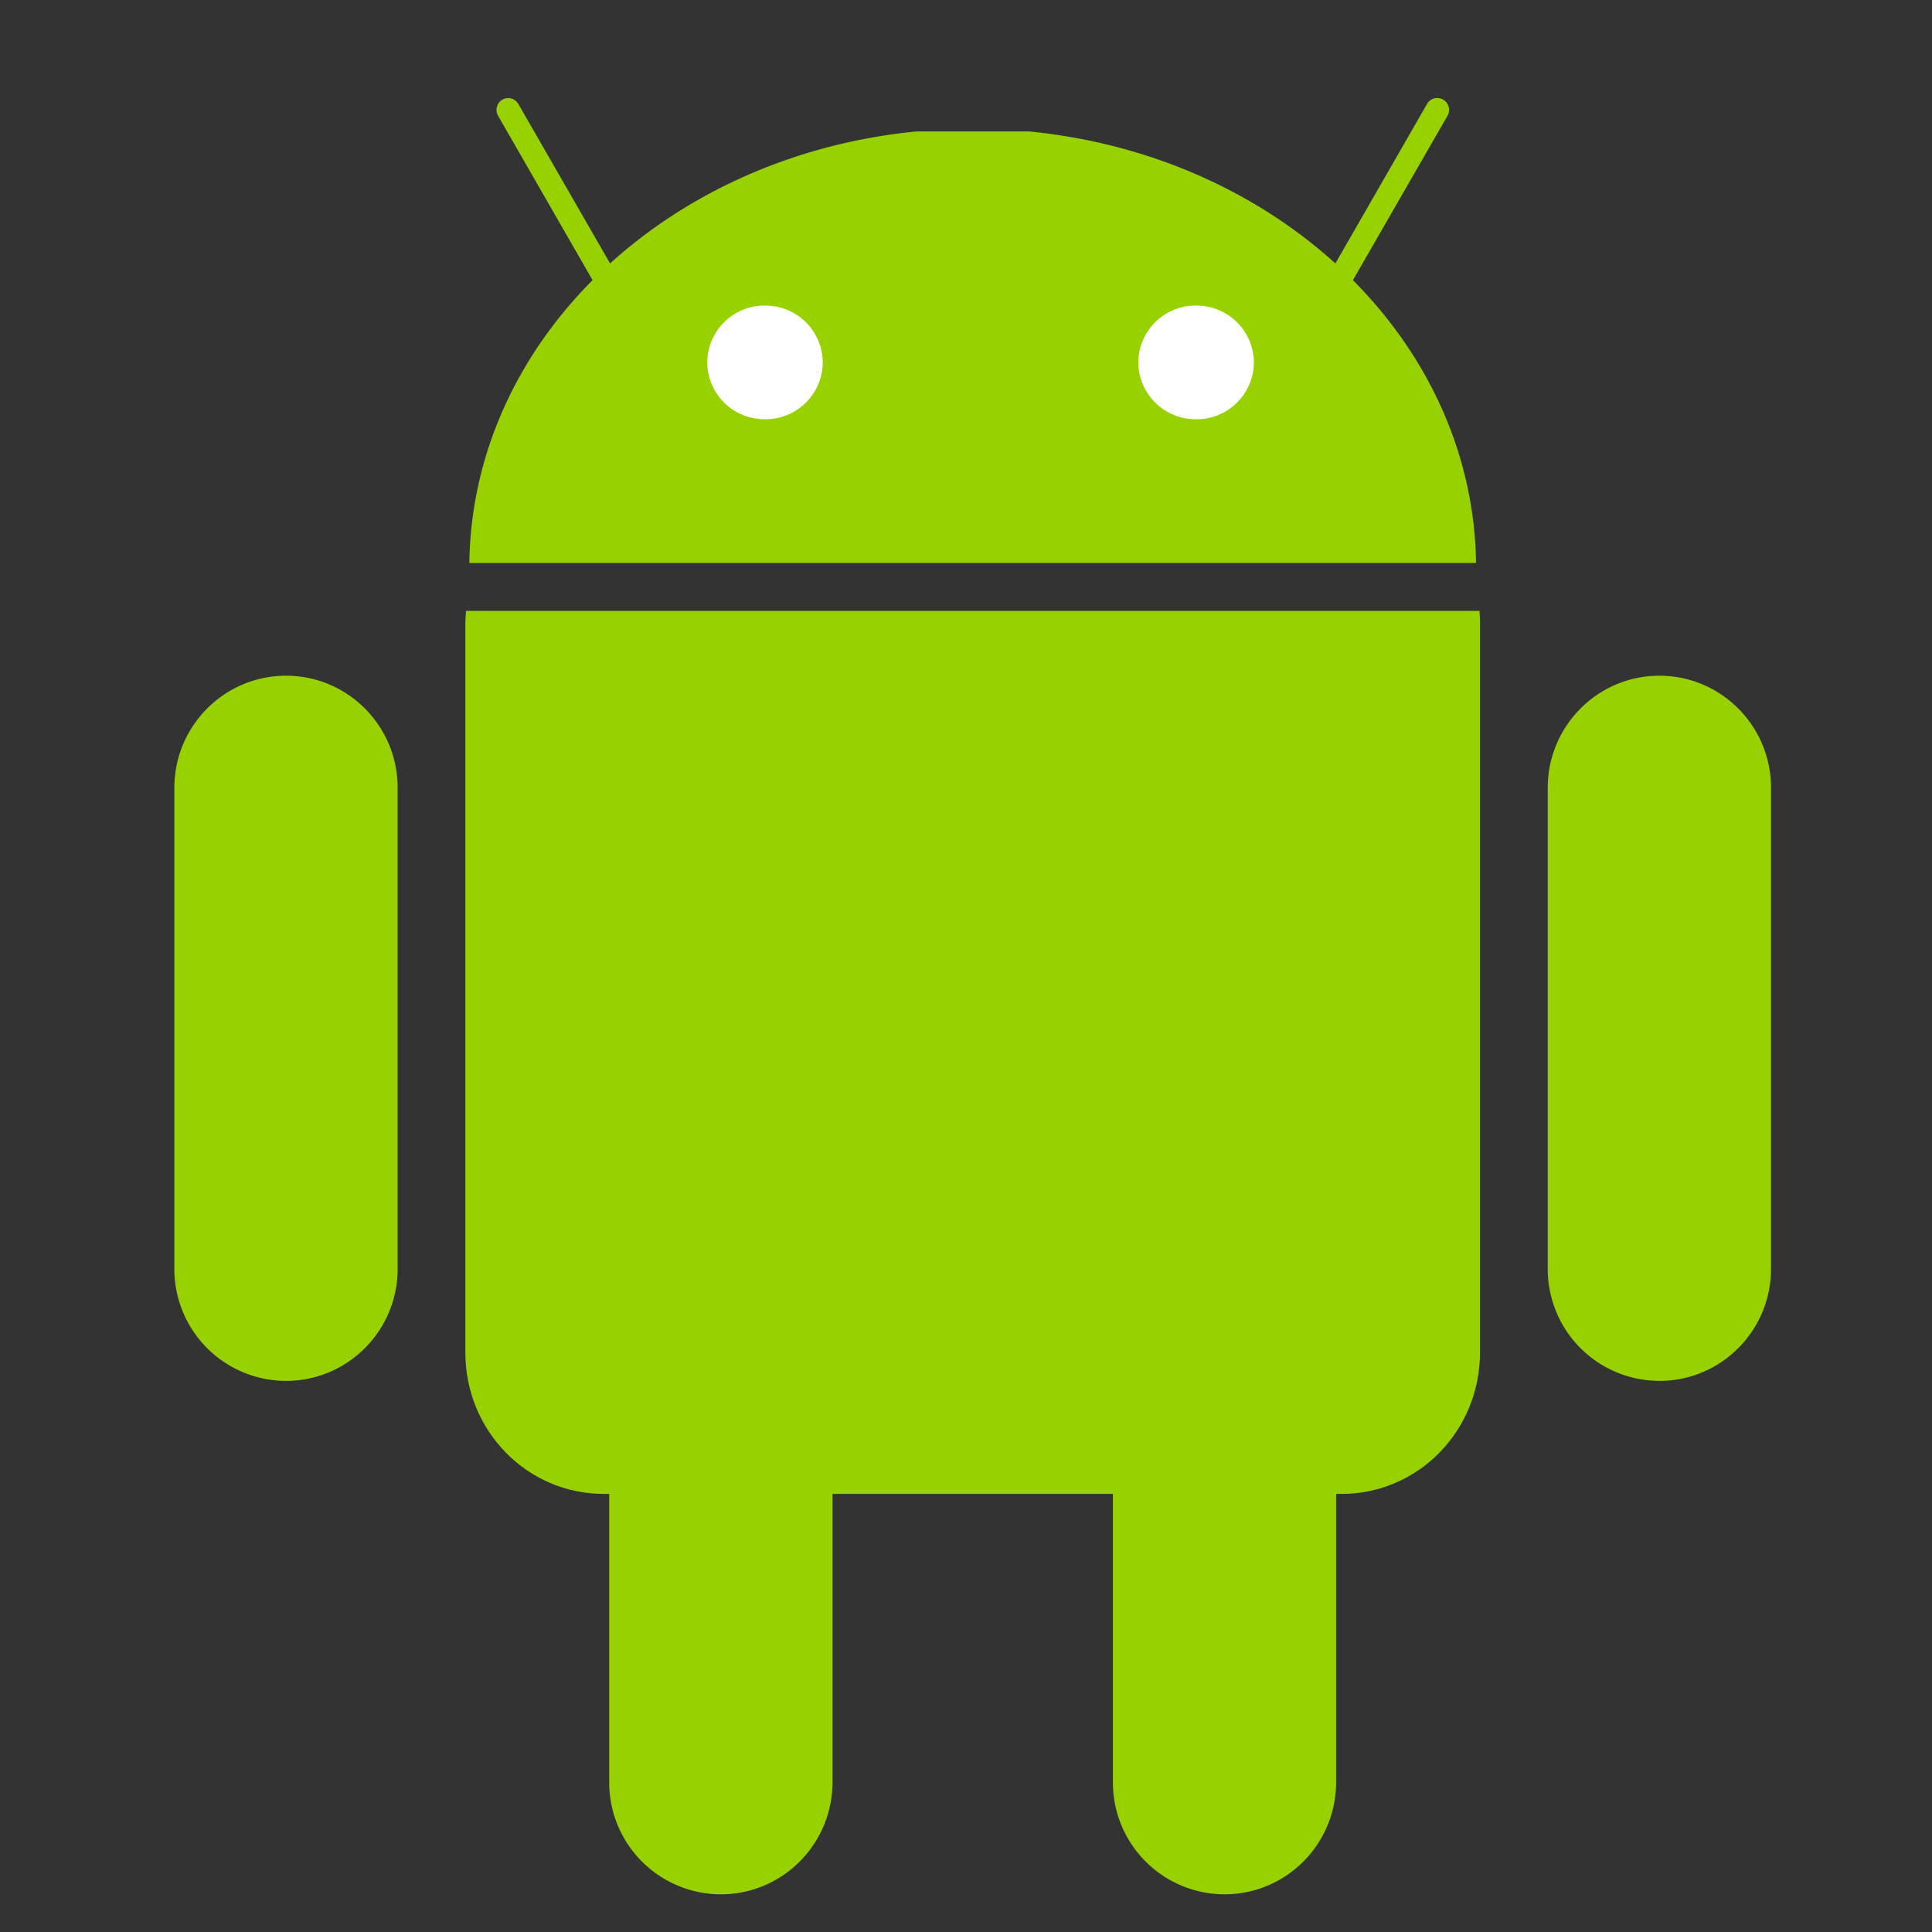
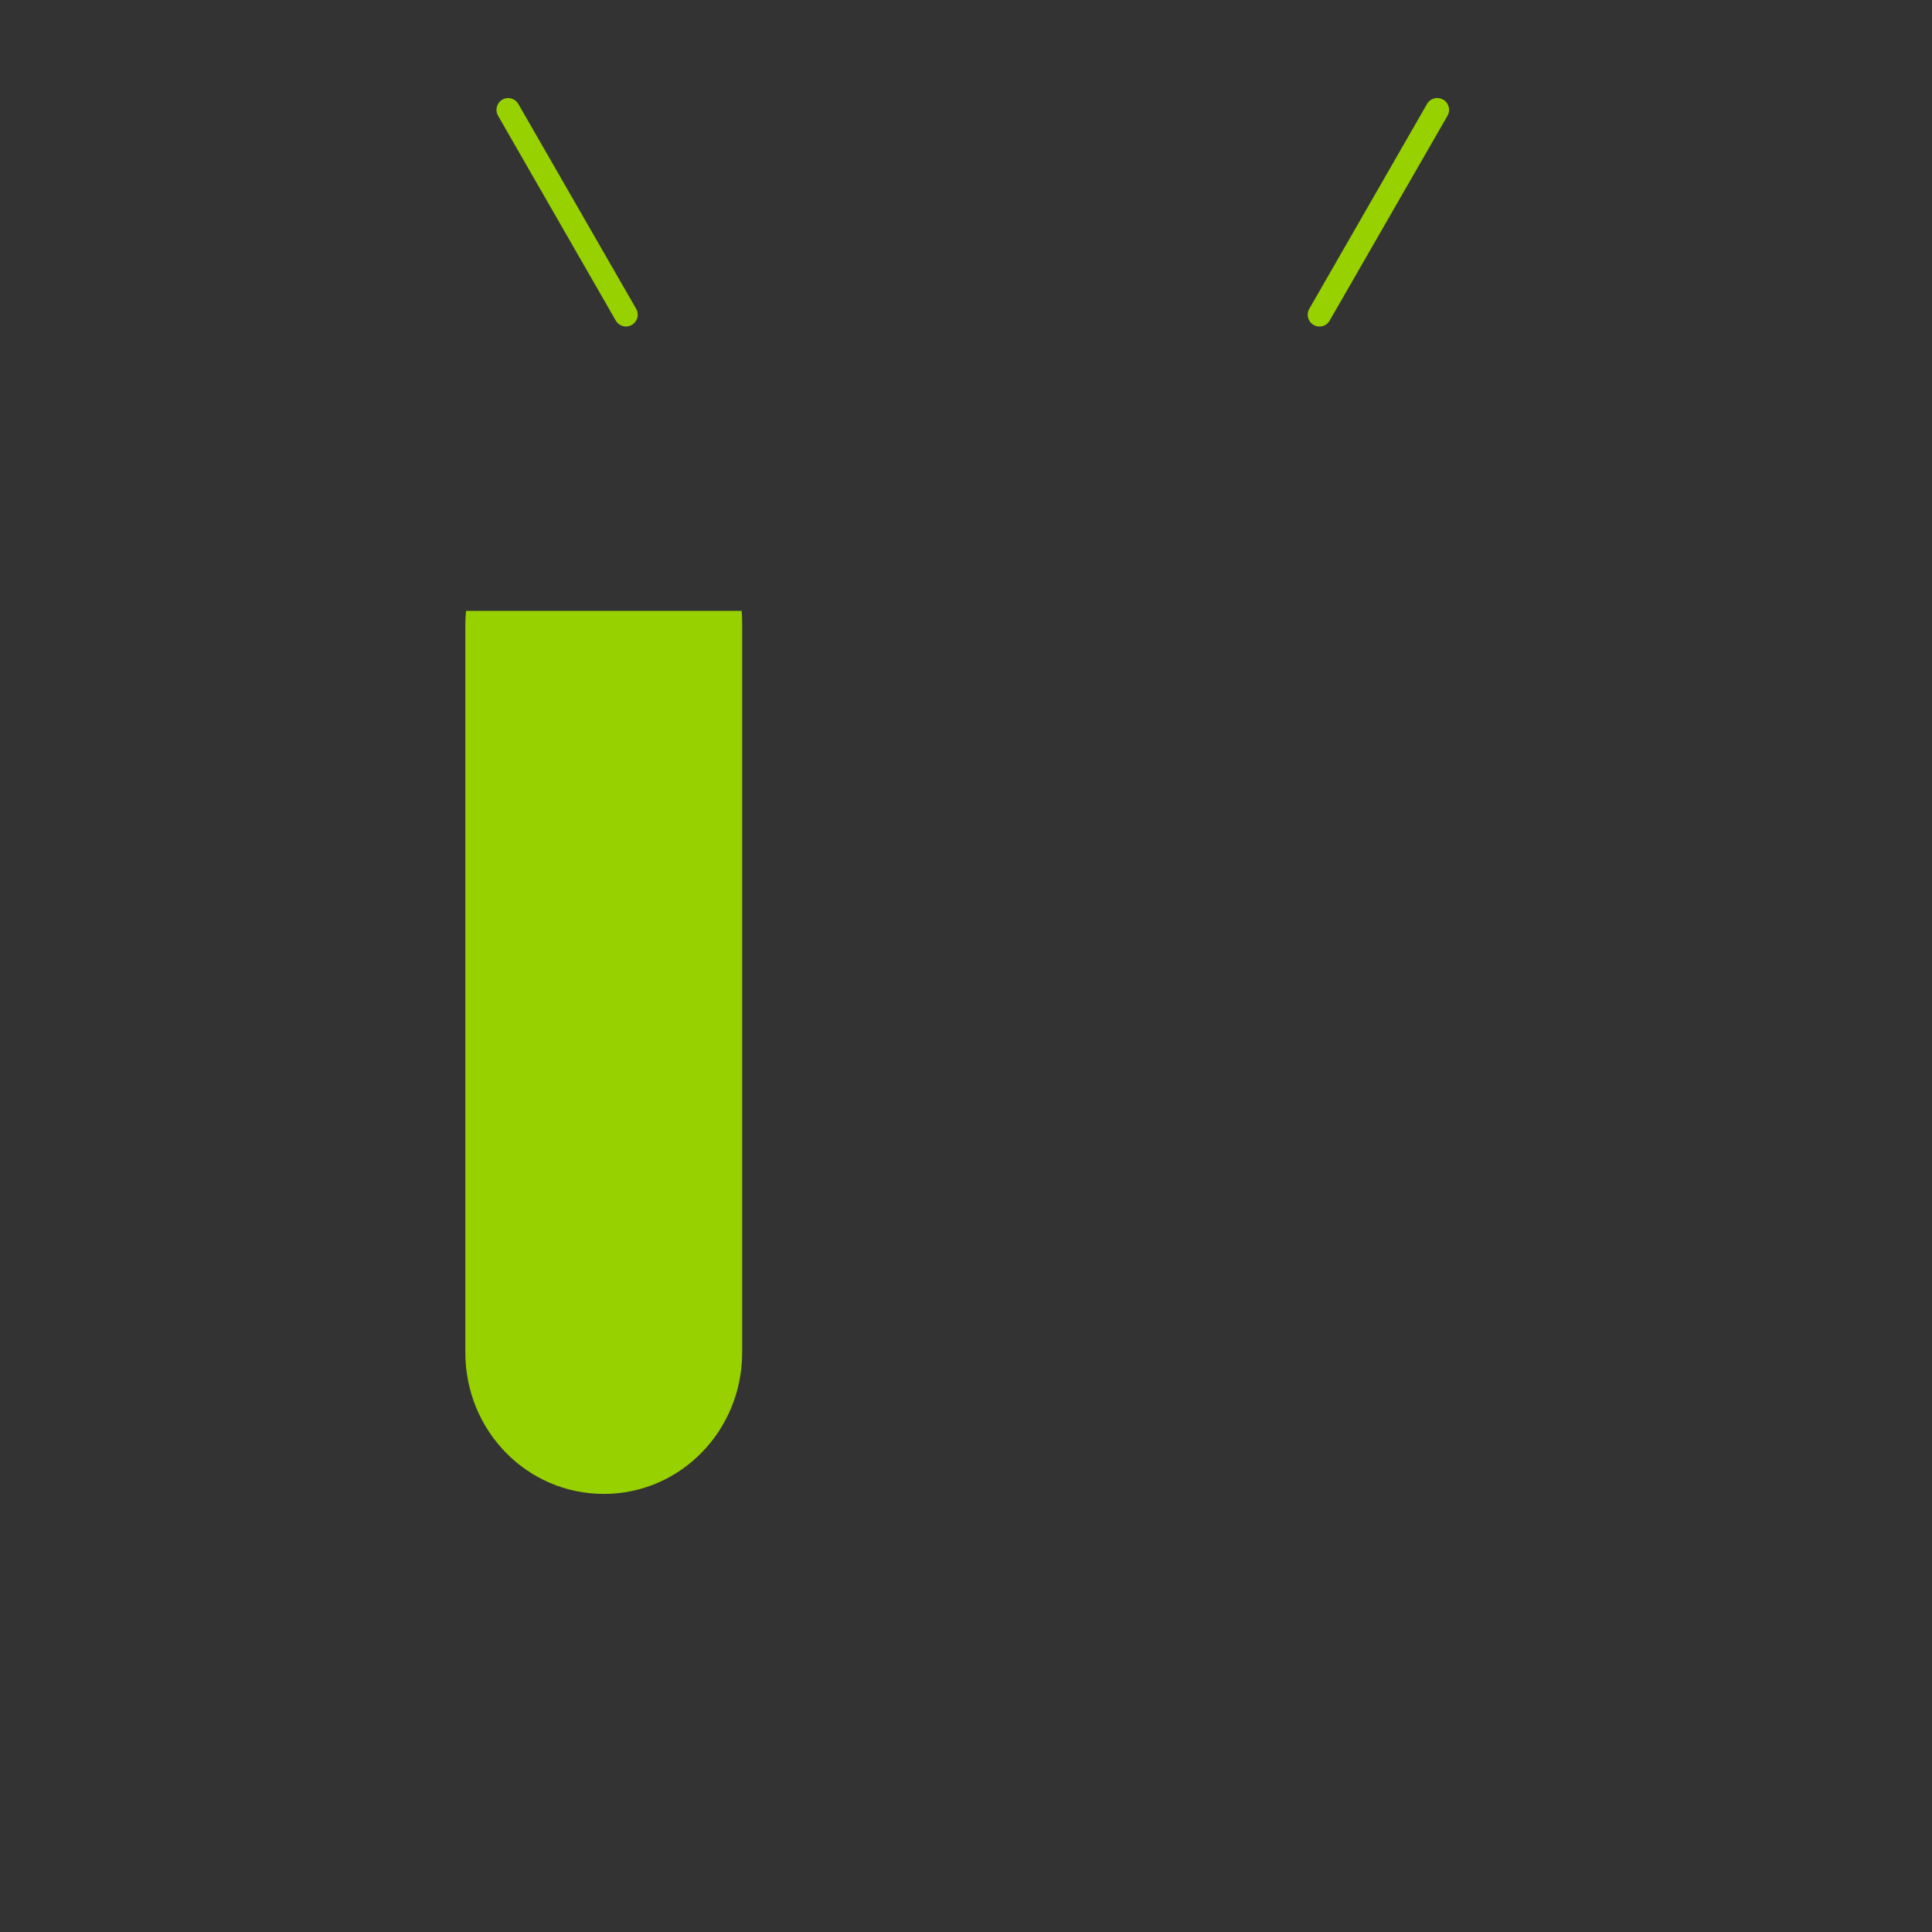
<svg xmlns="http://www.w3.org/2000/svg" width="28" height="28" fill="none">
  <rect width="100%" height="100%" fill="#333333" stroke="none" />
-   <path d="M10.447 17.234c.893 0 1.618.727 1.618 1.625v6.97c0 .897-.725 1.625-1.618 1.625a1.621 1.621 0 0 1-1.618-1.625v-6.97c0-.898.724-1.625 1.618-1.625Z" fill="#98D100" />
-   <path d="M6.754 8.853c-.005.062-.01.124-.01.187V19.6c0 1.137.895 2.051 2.006 2.051h10.693c1.111 0 2.006-.915 2.006-2.05V9.04c0-.063-.002-.126-.007-.187H6.754Z" fill="#98D100" />
-   <path d="M17.746 17.233c.894 0 1.618.728 1.618 1.625v6.97c0 .898-.724 1.626-1.618 1.626a1.621 1.621 0 0 1-1.617-1.625v-6.97c0-.898.724-1.625 1.617-1.625Zm-13.6-7.44c.893 0 1.617.728 1.617 1.625v6.97c0 .898-.724 1.625-1.618 1.625a1.621 1.621 0 0 1-1.618-1.625v-6.97c0-.897.725-1.625 1.618-1.625Zm19.903 0c.893 0 1.618.728 1.618 1.625v6.97c0 .898-.725 1.625-1.618 1.625a1.621 1.621 0 0 1-1.618-1.625v-6.97c0-.897.725-1.625 1.618-1.625ZM6.802 8.159c.045-3.244 2.864-5.903 6.482-6.254h1.626c3.619.35 6.437 3.01 6.482 6.254H6.802Z" fill="#98D100" />
+   <path d="M6.754 8.853c-.005.062-.01.124-.01.187V19.6c0 1.137.895 2.051 2.006 2.051c1.111 0 2.006-.915 2.006-2.05V9.04c0-.063-.002-.126-.007-.187H6.754Z" fill="#98D100" />
  <path fill-rule="evenodd" clip-rule="evenodd" d="M7.28 1.444a.17.17 0 0 1 .232.063L9.22 4.476a.172.172 0 0 1-.063.233.17.17 0 0 1-.232-.062l-1.707-2.97a.172.172 0 0 1 .063-.233Zm13.636 0c.081.047.109.152.062.234L19.27 4.647a.17.17 0 0 1-.233.062.172.172 0 0 1-.062-.233l1.707-2.97a.17.17 0 0 1 .233-.062Z" fill="#98D100" />
-   <path d="M11.924 5.253a.829.829 0 0 1-.835.823.83.83 0 0 1-.839-.819v-.004a.829.829 0 0 1 .835-.824.83.83 0 0 1 .839.819v.005Zm6.248 0a.829.829 0 0 1-.835.823.83.83 0 0 1-.84-.819v-.004a.829.829 0 0 1 .835-.824.83.83 0 0 1 .84.819v.005Z" fill="#fff" />
</svg>